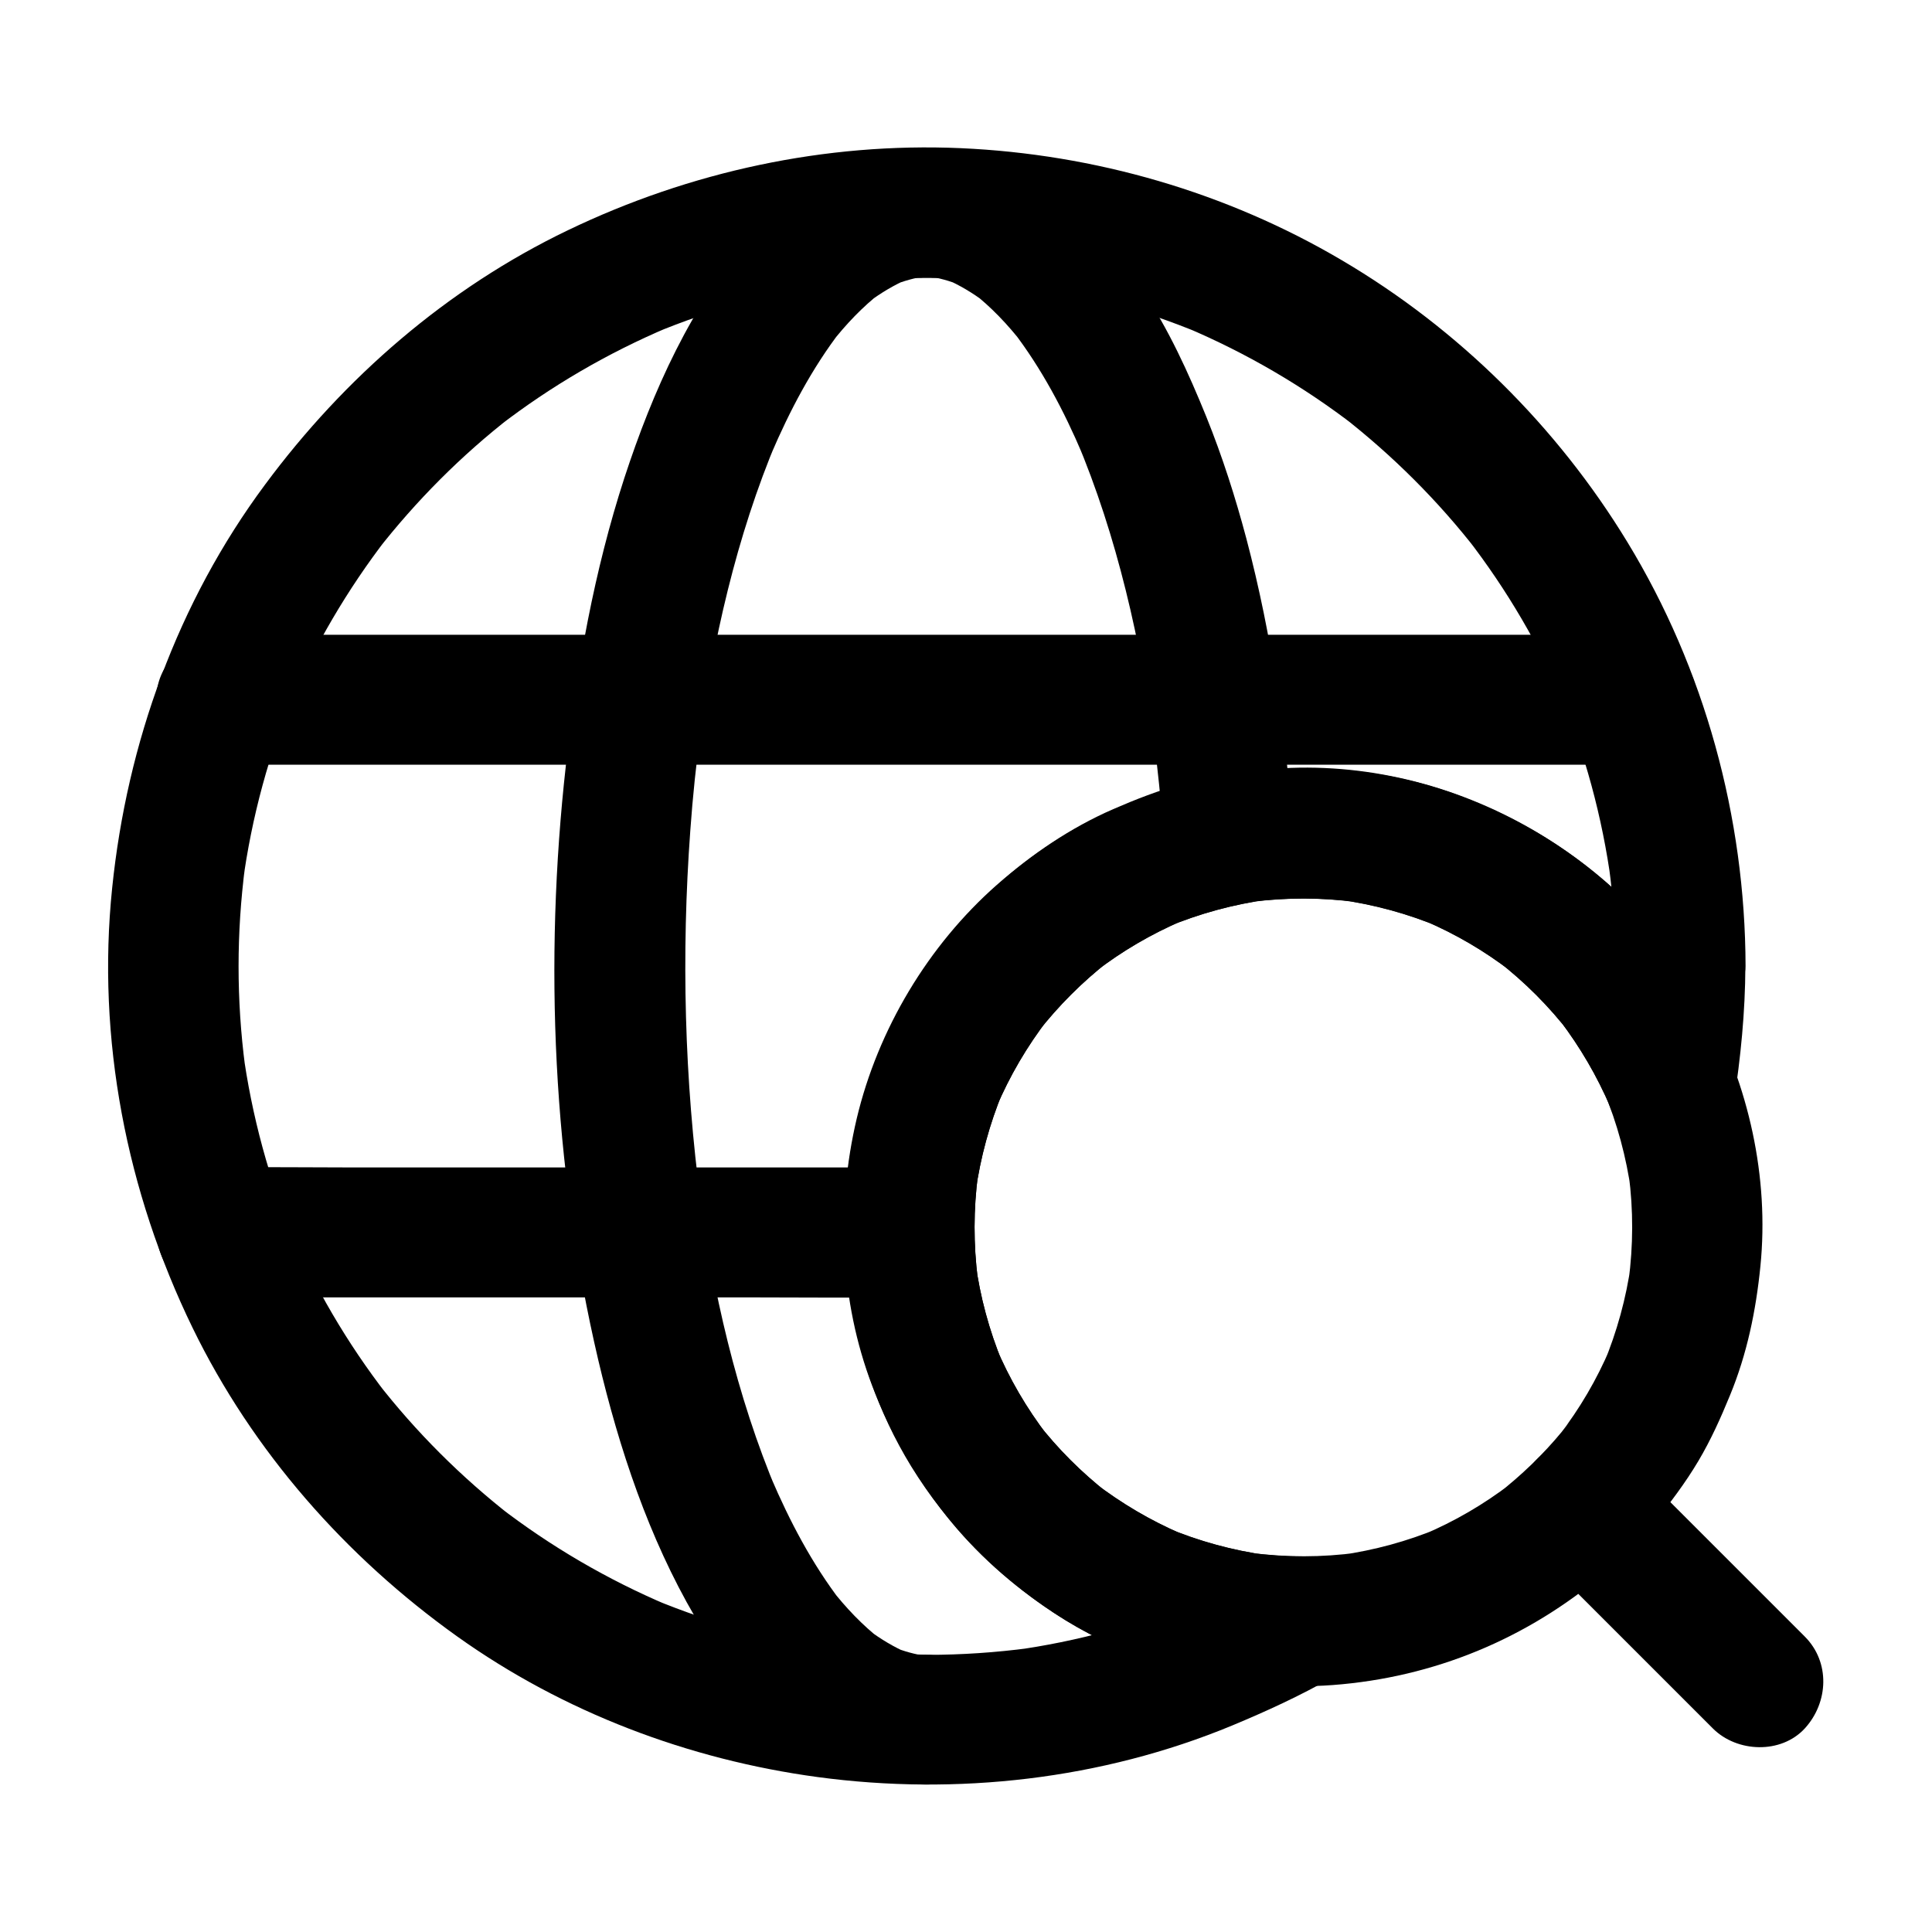
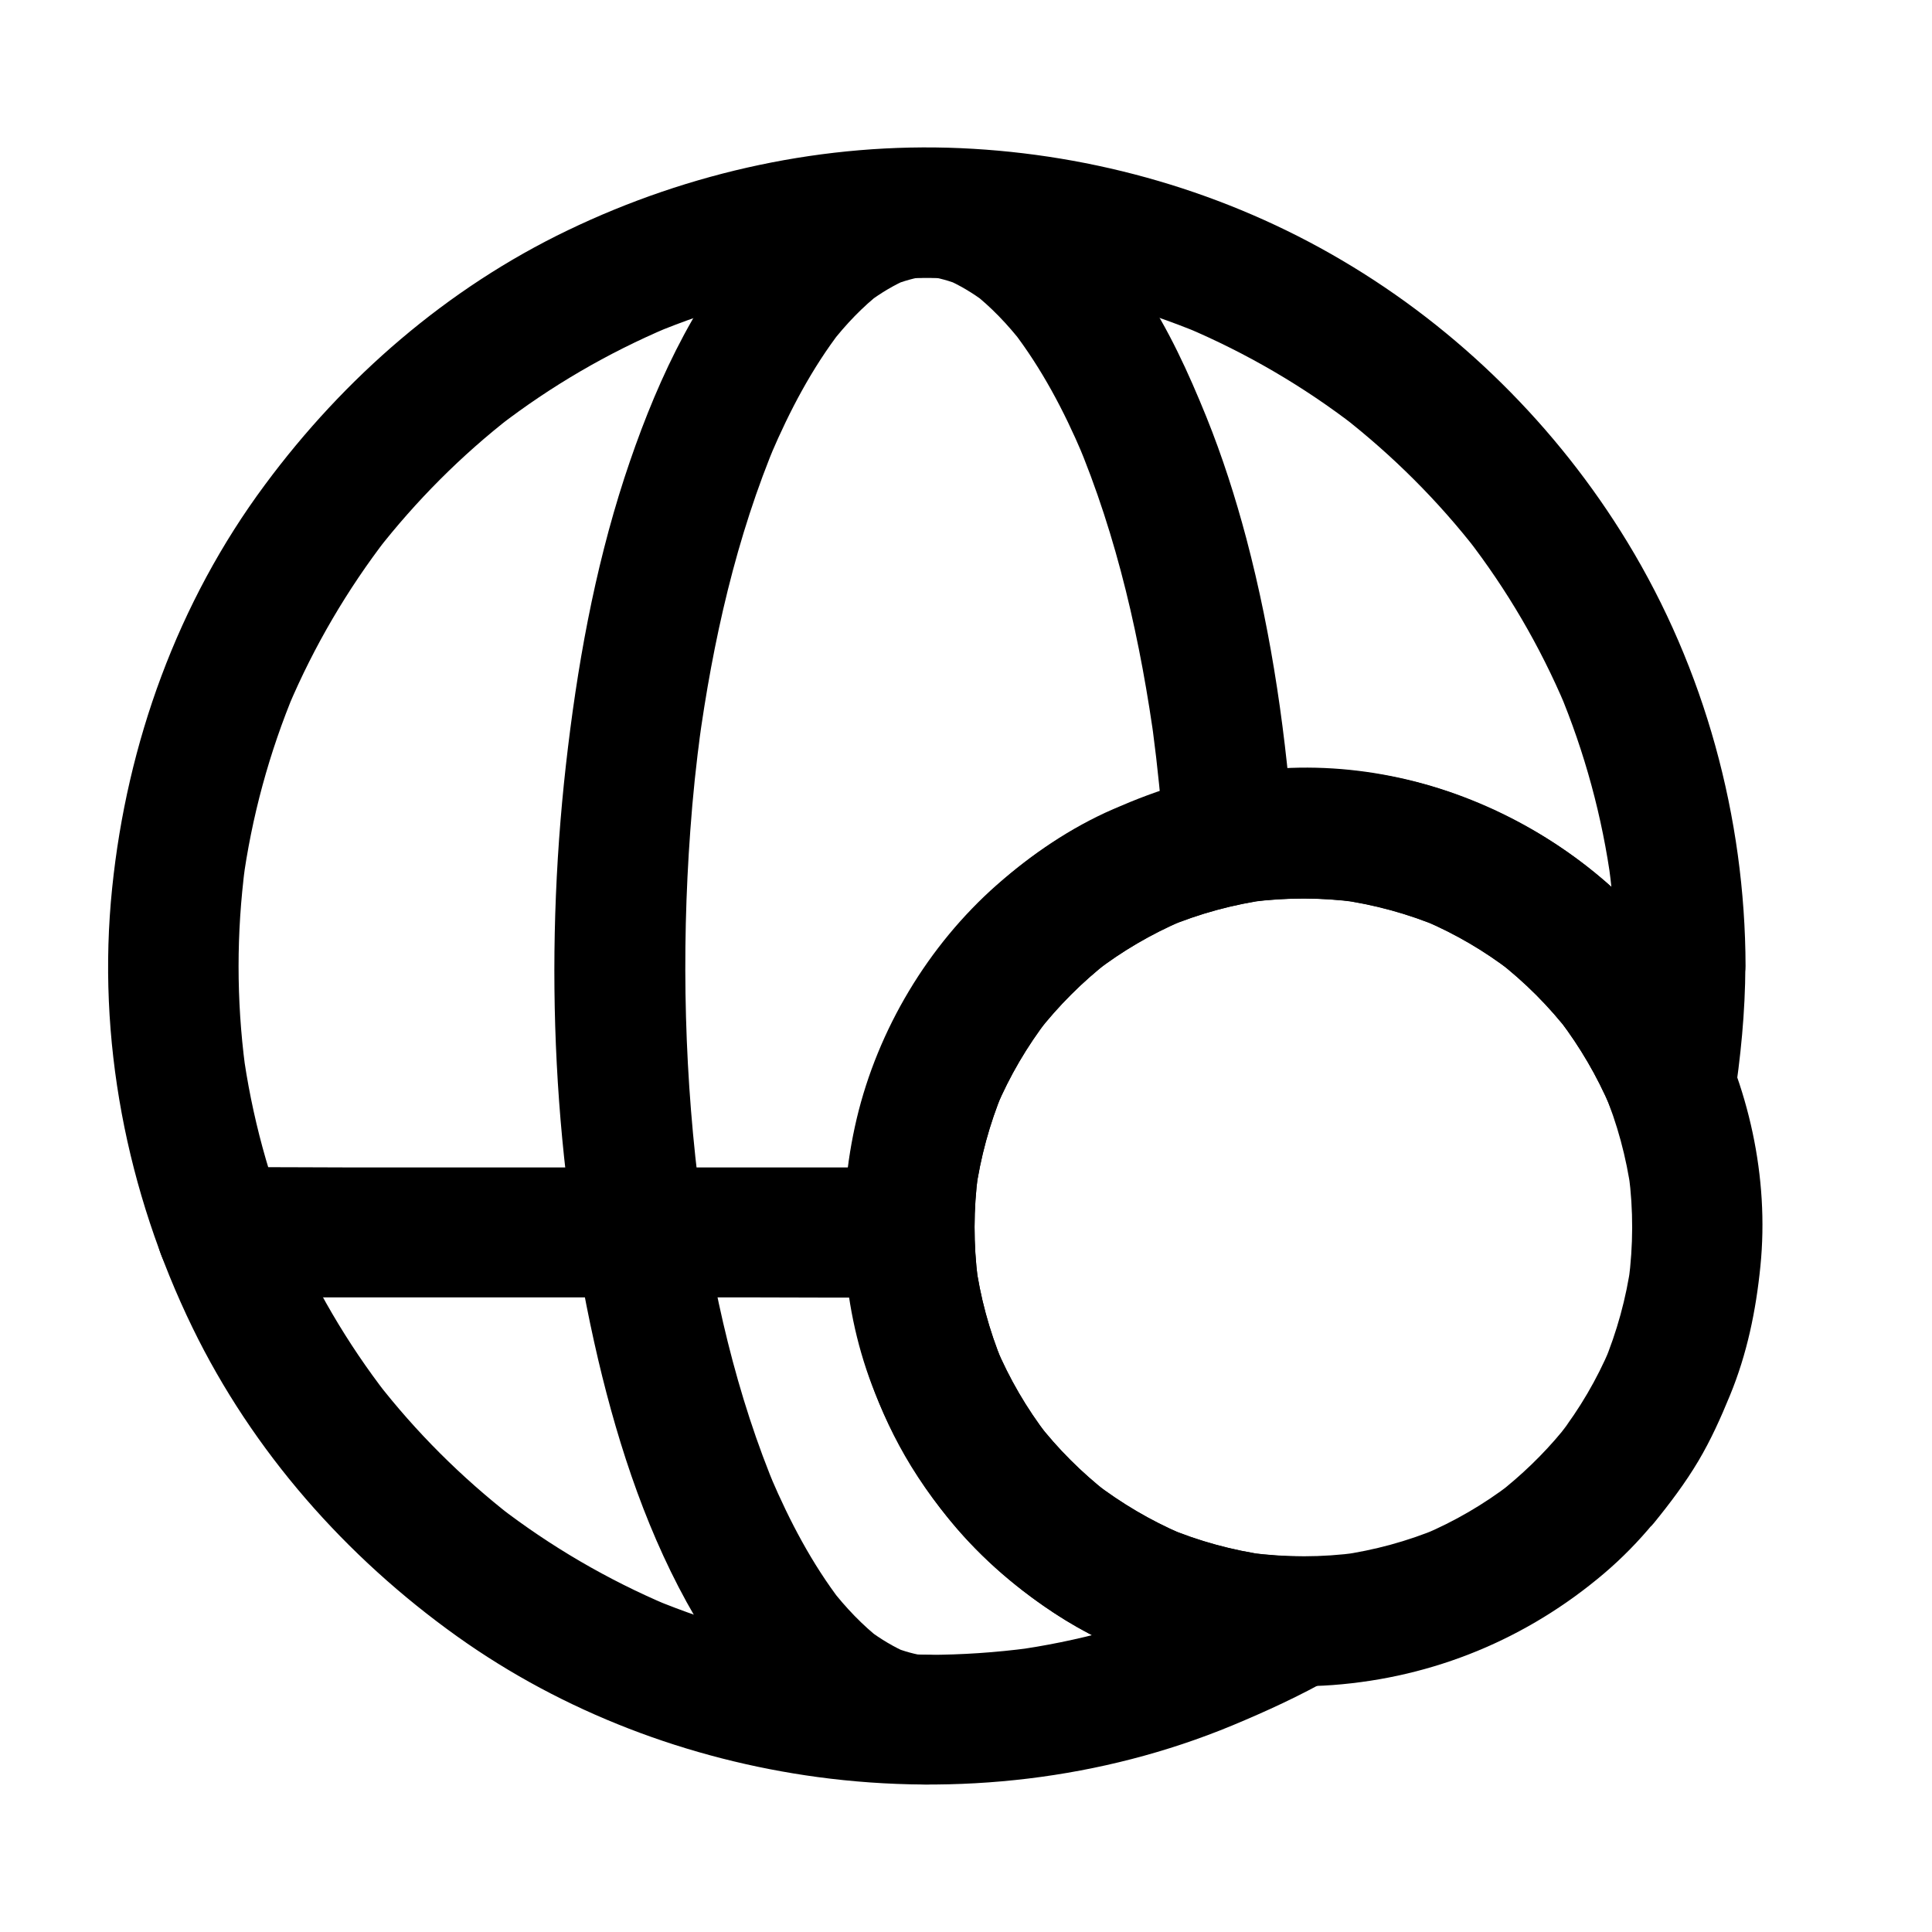
<svg xmlns="http://www.w3.org/2000/svg" fill="#000000" width="800px" height="800px" version="1.1" viewBox="144 144 512 512">
  <g>
    <path d="m572.15 400c0 9.055-0.641 18.055-1.82 27.012 0.195-1.523 0.395-3.051 0.641-4.574-0.195 1.523-0.441 3.051-0.688 4.574h33.211c-6.641-17.023-16.234-32.52-29.473-45.215-12.496-12.004-27.16-20.91-43.297-26.961-30.75-11.512-65.438-8.809-94.859 5.215-30.848 14.66-54.465 43.641-63.617 76.406-8.953 32.027-4.231 67.648 13.188 96.086 9.594 15.598 22.582 28.832 37.883 38.918 15.941 10.527 34.145 16.383 52.938 18.695 4.035 0.492 8.07 0.789 12.102 0.836-2.902-10.676-5.805-21.402-8.707-32.078-6.789 3.836-13.777 7.281-20.91 10.332 1.379-0.59 2.754-1.18 4.133-1.723-16.234 6.84-33.258 11.512-50.676 13.875 1.523-0.195 3.051-0.395 4.574-0.641-17.859 2.363-35.918 2.41-53.777 0.051 1.523 0.195 3.051 0.395 4.574 0.641-17.418-2.363-34.391-6.988-50.625-13.727 1.379 0.59 2.754 1.18 4.133 1.723-16.039-6.789-31.145-15.598-44.918-26.223 1.18 0.887 2.312 1.77 3.492 2.707-13.383-10.43-25.438-22.434-35.816-35.816 0.887 1.18 1.77 2.312 2.707 3.492-10.578-13.676-19.336-28.633-26.074-44.574 0.59 1.379 1.18 2.754 1.723 4.133-6.84-16.336-11.512-33.504-13.875-51.07 0.195 1.523 0.395 3.051 0.641 4.574-2.312-17.664-2.312-35.473 0-53.137-0.195 1.523-0.395 3.051-0.641 4.574 2.363-17.562 7.035-34.734 13.875-51.07-0.59 1.379-1.18 2.754-1.723 4.133 6.742-15.891 15.547-30.898 26.074-44.574-0.887 1.18-1.77 2.312-2.707 3.492 10.43-13.383 22.434-25.438 35.816-35.816-1.18 0.887-2.312 1.77-3.492 2.707 13.777-10.629 28.879-19.434 44.918-26.223-1.379 0.59-2.754 1.18-4.133 1.723 16.188-6.789 33.211-11.367 50.625-13.727-1.523 0.195-3.051 0.395-4.574 0.641 17.711-2.312 35.621-2.312 53.332 0-1.523-0.195-3.051-0.395-4.574-0.641 17.418 2.363 34.391 6.988 50.625 13.727-1.379-0.59-2.754-1.18-4.133-1.723 16.039 6.789 31.145 15.598 44.918 26.223-1.18-0.887-2.312-1.77-3.492-2.707 13.383 10.43 25.438 22.434 35.816 35.816-0.887-1.18-1.77-2.312-2.707-3.492 10.578 13.676 19.336 28.633 26.074 44.574-0.59-1.379-1.18-2.754-1.723-4.133 6.84 16.336 11.512 33.504 13.875 51.07-0.195-1.523-0.395-3.051-0.641-4.574 1.195 8.707 1.785 17.562 1.785 26.469 0 9.004 7.922 17.613 17.219 17.219 9.297-0.395 17.219-7.578 17.219-17.219-0.098-39.41-10.824-78.719-31.34-112.38-18.598-30.555-44.773-56.48-75.621-74.637-30.602-18.055-65.535-28.141-101.01-29.719-35.918-1.574-71.781 6.199-104.11 21.746-31.98 15.352-59.238 39.016-80.293 67.453-23.125 31.145-36.555 68.438-40.492 106.86-4.133 39.949 3.789 80.539 21.305 116.55 15.941 32.766 40.59 60.715 70.16 81.82 28.141 20.074 61.305 32.621 95.496 37.246 36.898 4.969 75.277 0.641 109.77-13.629 9.102-3.789 18.008-7.871 26.566-12.742 6.348-3.59 10.234-12.301 7.922-19.434-2.363-7.332-8.758-12.547-16.582-12.645-4.328-0.051-8.66-0.395-12.988-0.934 1.523 0.195 3.051 0.395 4.574 0.641-9.25-1.277-18.301-3.738-26.914-7.379 1.379 0.59 2.754 1.18 4.133 1.723-8.266-3.543-15.988-8.117-23.125-13.578 1.18 0.887 2.312 1.77 3.492 2.707-6.938-5.461-13.188-11.66-18.598-18.648 0.887 1.18 1.77 2.312 2.707 3.492-5.559-7.231-10.184-15.152-13.727-23.566 0.59 1.379 1.18 2.754 1.723 4.133-3.492-8.512-5.902-17.367-7.133-26.52 0.195 1.523 0.395 3.051 0.641 4.574-1.18-9.297-1.18-18.648 0.051-27.945-0.195 1.523-0.395 3.051-0.641 4.574 1.277-9.055 3.691-17.91 7.184-26.371-0.59 1.379-1.18 2.754-1.723 4.133 3.543-8.363 8.168-16.234 13.727-23.469-0.887 1.18-1.77 2.312-2.707 3.492 5.461-6.988 11.758-13.285 18.746-18.746-1.18 0.887-2.312 1.77-3.492 2.707 7.086-5.461 14.762-9.938 22.977-13.48-1.379 0.59-2.754 1.18-4.133 1.723 8.707-3.641 17.762-6.102 27.109-7.379-1.523 0.195-3.051 0.395-4.574 0.641 9.25-1.18 18.547-1.18 27.75 0.051-1.523-0.195-3.051-0.395-4.574-0.641 9.297 1.277 18.301 3.738 26.961 7.379-1.379-0.59-2.754-1.18-4.133-1.723 8.117 3.492 15.695 7.922 22.68 13.285-1.18-0.887-2.312-1.77-3.492-2.707 7.231 5.609 13.676 12.055 19.238 19.285-0.887-1.18-1.77-2.312-2.707-3.492 5.363 7.086 9.84 14.711 13.332 22.879-0.59-1.379-1.18-2.754-1.723-4.133 0.441 0.984 0.836 2.016 1.23 3.051 1.426 3.59 3 6.496 6.148 8.953 2.902 2.262 6.641 3.887 10.43 3.691 3.051-0.148 6.004-0.934 8.707-2.363 3.344-1.77 7.332-6.445 7.922-10.281 1.871-12.004 3.051-24.008 3.102-36.164 0-9.004-7.922-17.613-17.219-17.219-9.293 0.344-17.117 7.477-17.168 17.121z" />
    <path d="m389.62 582.53c-1.523 0-3.051-0.098-4.625-0.297 1.523 0.195 3.051 0.395 4.574 0.641-3.102-0.441-6.102-1.277-9.004-2.461 1.379 0.59 2.754 1.18 4.133 1.723-3.789-1.625-7.281-3.738-10.578-6.199 1.18 0.887 2.312 1.77 3.492 2.707-5.066-3.938-9.496-8.609-13.43-13.676 0.887 1.18 1.77 2.312 2.707 3.492-7.723-10.086-13.629-21.355-18.598-32.965 0.59 1.379 1.18 2.754 1.723 4.133-10.922-25.879-17.172-53.629-20.91-81.379 0.195 1.523 0.395 3.051 0.641 4.574-4.379-32.668-5.215-65.879-2.805-98.746 0.641-9.004 1.574-17.957 2.805-26.914-0.195 1.523-0.395 3.051-0.641 4.574 3.789-27.75 9.988-55.496 20.91-81.379-0.59 1.379-1.18 2.754-1.723 4.133 4.969-11.609 10.875-22.879 18.598-32.914-0.887 1.18-1.77 2.312-2.707 3.492 3.938-5.066 8.363-9.742 13.43-13.676-1.18 0.887-2.312 1.77-3.492 2.707 3.297-2.461 6.789-4.574 10.578-6.199-1.379 0.59-2.754 1.18-4.133 1.723 2.902-1.18 5.902-2.016 9.004-2.461-1.523 0.195-3.051 0.395-4.574 0.641 3.051-0.395 6.148-0.395 9.199 0-1.523-0.195-3.051-0.395-4.574-0.641 3.102 0.441 6.102 1.277 9.004 2.461-1.379-0.59-2.754-1.18-4.133-1.723 3.789 1.625 7.281 3.738 10.578 6.199-1.18-0.887-2.312-1.77-3.492-2.707 5.066 3.938 9.496 8.609 13.43 13.676-0.887-1.18-1.77-2.312-2.707-3.492 7.723 10.035 13.676 21.305 18.598 32.914-0.59-1.379-1.18-2.754-1.723-4.133 10.973 25.977 17.172 53.824 20.961 81.723-0.195-1.523-0.395-3.051-0.641-4.574 1.277 9.645 2.262 19.336 2.902 29.078 0.344 4.625 1.723 8.855 5.066 12.152 3 3 7.871 5.215 12.152 5.066 8.809-0.395 17.91-7.578 17.219-17.219-1.871-26.863-5.656-53.824-12.547-79.902-2.902-10.922-6.348-21.695-10.578-32.176-4.773-11.758-10.035-23.32-17.121-33.898-11.07-16.629-27.16-33.555-47.871-36.652-6.641-0.984-12.203-0.984-18.895 0.051-4.969 0.789-9.543 2.707-14.07 4.773-8.609 3.984-16.336 10.629-22.535 17.711-16.09 18.352-26.223 41.18-33.75 64.156-8.02 24.699-12.594 50.383-15.5 76.16-5.856 52.203-3.445 106.32 8.562 157.54 5.559 23.566 13.43 47.23 25.684 68.191 10.629 18.203 25.73 35.816 46.594 42.215 4.723 1.426 9.789 2.117 14.711 2.164 9.004 0.051 17.613-7.969 17.219-17.219-0.289-9.344-7.426-17.117-17.117-17.168z" />
    <path d="m384.94 453.38h-35.426-35.918-26.617-51.562c-10.727 0-21.5-0.148-32.227 0h-0.492c-9.004 0-17.613 7.922-17.219 17.219 0.395 9.348 7.578 17.219 17.219 17.219h26.812 51.562 32.078 29.816c13.727 0 27.504 0.148 41.23 0h0.789c9.004 0 17.613-7.922 17.219-17.219-0.438-9.344-7.57-17.219-17.266-17.219z" />
-     <path d="m202.71 346.66h28.094 52.742 30.012 20.566 48.855 51.906 29.668 19.977 51.363 38.672 2.016c9.004 0 17.613-7.922 17.219-17.219-0.395-9.348-7.578-17.219-17.219-17.219h-28.094-52.742-30.012-20.566-48.855-51.906-29.668-19.977-51.363-38.672-2.016c-9.004 0-17.613 7.922-17.219 17.219 0.441 9.301 7.574 17.219 17.219 17.219z" />
    <path d="m557.98 523.34c-5.066 6.148-10.824 11.66-17.121 16.582 1.18-0.887 2.312-1.77 3.492-2.707-7.133 5.461-14.906 9.988-23.172 13.48 1.379-0.59 2.754-1.18 4.133-1.723-8.363 3.492-17.121 5.856-26.074 7.133 1.523-0.195 3.051-0.395 4.574-0.641-9.445 1.277-18.992 1.277-28.438 0.051 1.523 0.195 3.051 0.395 4.574 0.641-9.25-1.277-18.301-3.738-26.914-7.379 1.379 0.59 2.754 1.18 4.133 1.723-8.266-3.543-15.988-8.117-23.125-13.578 1.18 0.887 2.312 1.77 3.492 2.707-6.938-5.461-13.188-11.66-18.598-18.648 0.887 1.18 1.77 2.312 2.707 3.492-5.559-7.231-10.184-15.152-13.727-23.566 0.59 1.379 1.18 2.754 1.723 4.133-3.492-8.512-5.902-17.367-7.133-26.52 0.195 1.523 0.395 3.051 0.641 4.574-1.18-9.297-1.18-18.648 0.051-27.945-0.195 1.523-0.395 3.051-0.641 4.574 1.277-9.055 3.691-17.91 7.184-26.371-0.59 1.379-1.18 2.754-1.723 4.133 3.543-8.363 8.168-16.234 13.727-23.469-0.887 1.18-1.77 2.312-2.707 3.492 5.461-6.988 11.758-13.285 18.746-18.746-1.18 0.887-2.312 1.77-3.492 2.707 7.086-5.461 14.762-9.938 22.977-13.48-1.379 0.59-2.754 1.18-4.133 1.723 8.707-3.641 17.762-6.102 27.109-7.379-1.523 0.195-3.051 0.395-4.574 0.641 9.25-1.18 18.547-1.18 27.75 0.051-1.523-0.195-3.051-0.395-4.574-0.641 9.297 1.277 18.301 3.738 26.961 7.379-1.379-0.59-2.754-1.18-4.133-1.723 8.117 3.492 15.695 7.922 22.68 13.285-1.18-0.887-2.312-1.77-3.492-2.707 7.231 5.609 13.676 12.055 19.238 19.285-0.887-1.18-1.77-2.312-2.707-3.492 5.363 7.086 9.84 14.711 13.332 22.879-0.59-1.379-1.18-2.754-1.723-4.133 3.59 8.562 6.004 17.562 7.281 26.766-0.195-1.523-0.395-3.051-0.641-4.574 1.23 9.348 1.18 18.793-0.051 28.141 0.195-1.523 0.395-3.051 0.641-4.574-1.277 9.152-3.738 18.055-7.281 26.566 0.59-1.379 1.18-2.754 1.723-4.133-3.492 8.215-8.02 15.941-13.48 23.027 0.887-1.18 1.77-2.312 2.707-3.492-0.594 0.785-1.234 1.621-1.922 2.457-3 3.641-5.066 7.281-5.066 12.152 0 4.231 1.871 9.25 5.066 12.152 3.297 3 7.578 5.266 12.152 5.066 4.281-0.195 9.348-1.574 12.152-5.066 4.281-5.266 8.363-10.676 11.809-16.48 3.297-5.559 5.902-11.367 8.363-17.367 4.527-10.973 6.887-22.434 8.07-34.242 2.363-23.566-3.102-47.922-14.316-68.684-22.73-42.164-71.34-68.34-119.11-62.68-6.641 0.789-13.234 1.77-19.73 3.543-6.297 1.723-12.348 4.082-18.352 6.691-11.316 4.922-21.598 11.957-30.848 20.074-18.203 16.039-31.539 38.328-37.145 61.992-5.461 23.172-4.43 48.316 4.082 70.652 4.82 12.645 11.219 23.812 19.582 34.441 7.871 9.988 17.516 18.5 28.094 25.484 21.551 14.316 48.609 21.402 74.391 19.484 26.812-2.016 51.562-12.25 72.027-29.668 4.723-4.035 9.055-8.461 12.988-13.234 3-3.59 5.066-7.332 5.066-12.152 0-4.231-1.871-9.25-5.066-12.152-3.297-3-7.578-5.266-12.152-5.066-4.184 0.238-9.203 1.613-12.055 5.059z" />
-     <path d="m551.14 555.27c13.676 13.676 27.355 27.355 40.984 40.984l5.805 5.805c6.394 6.394 18.055 6.84 24.355 0 6.297-6.887 6.789-17.562 0-24.355-13.676-13.676-27.355-27.355-40.984-40.984-1.918-1.918-3.887-3.887-5.805-5.805-6.394-6.394-18.055-6.84-24.355 0-6.348 6.891-6.84 17.566 0 24.355z" />
  </g>
</svg>